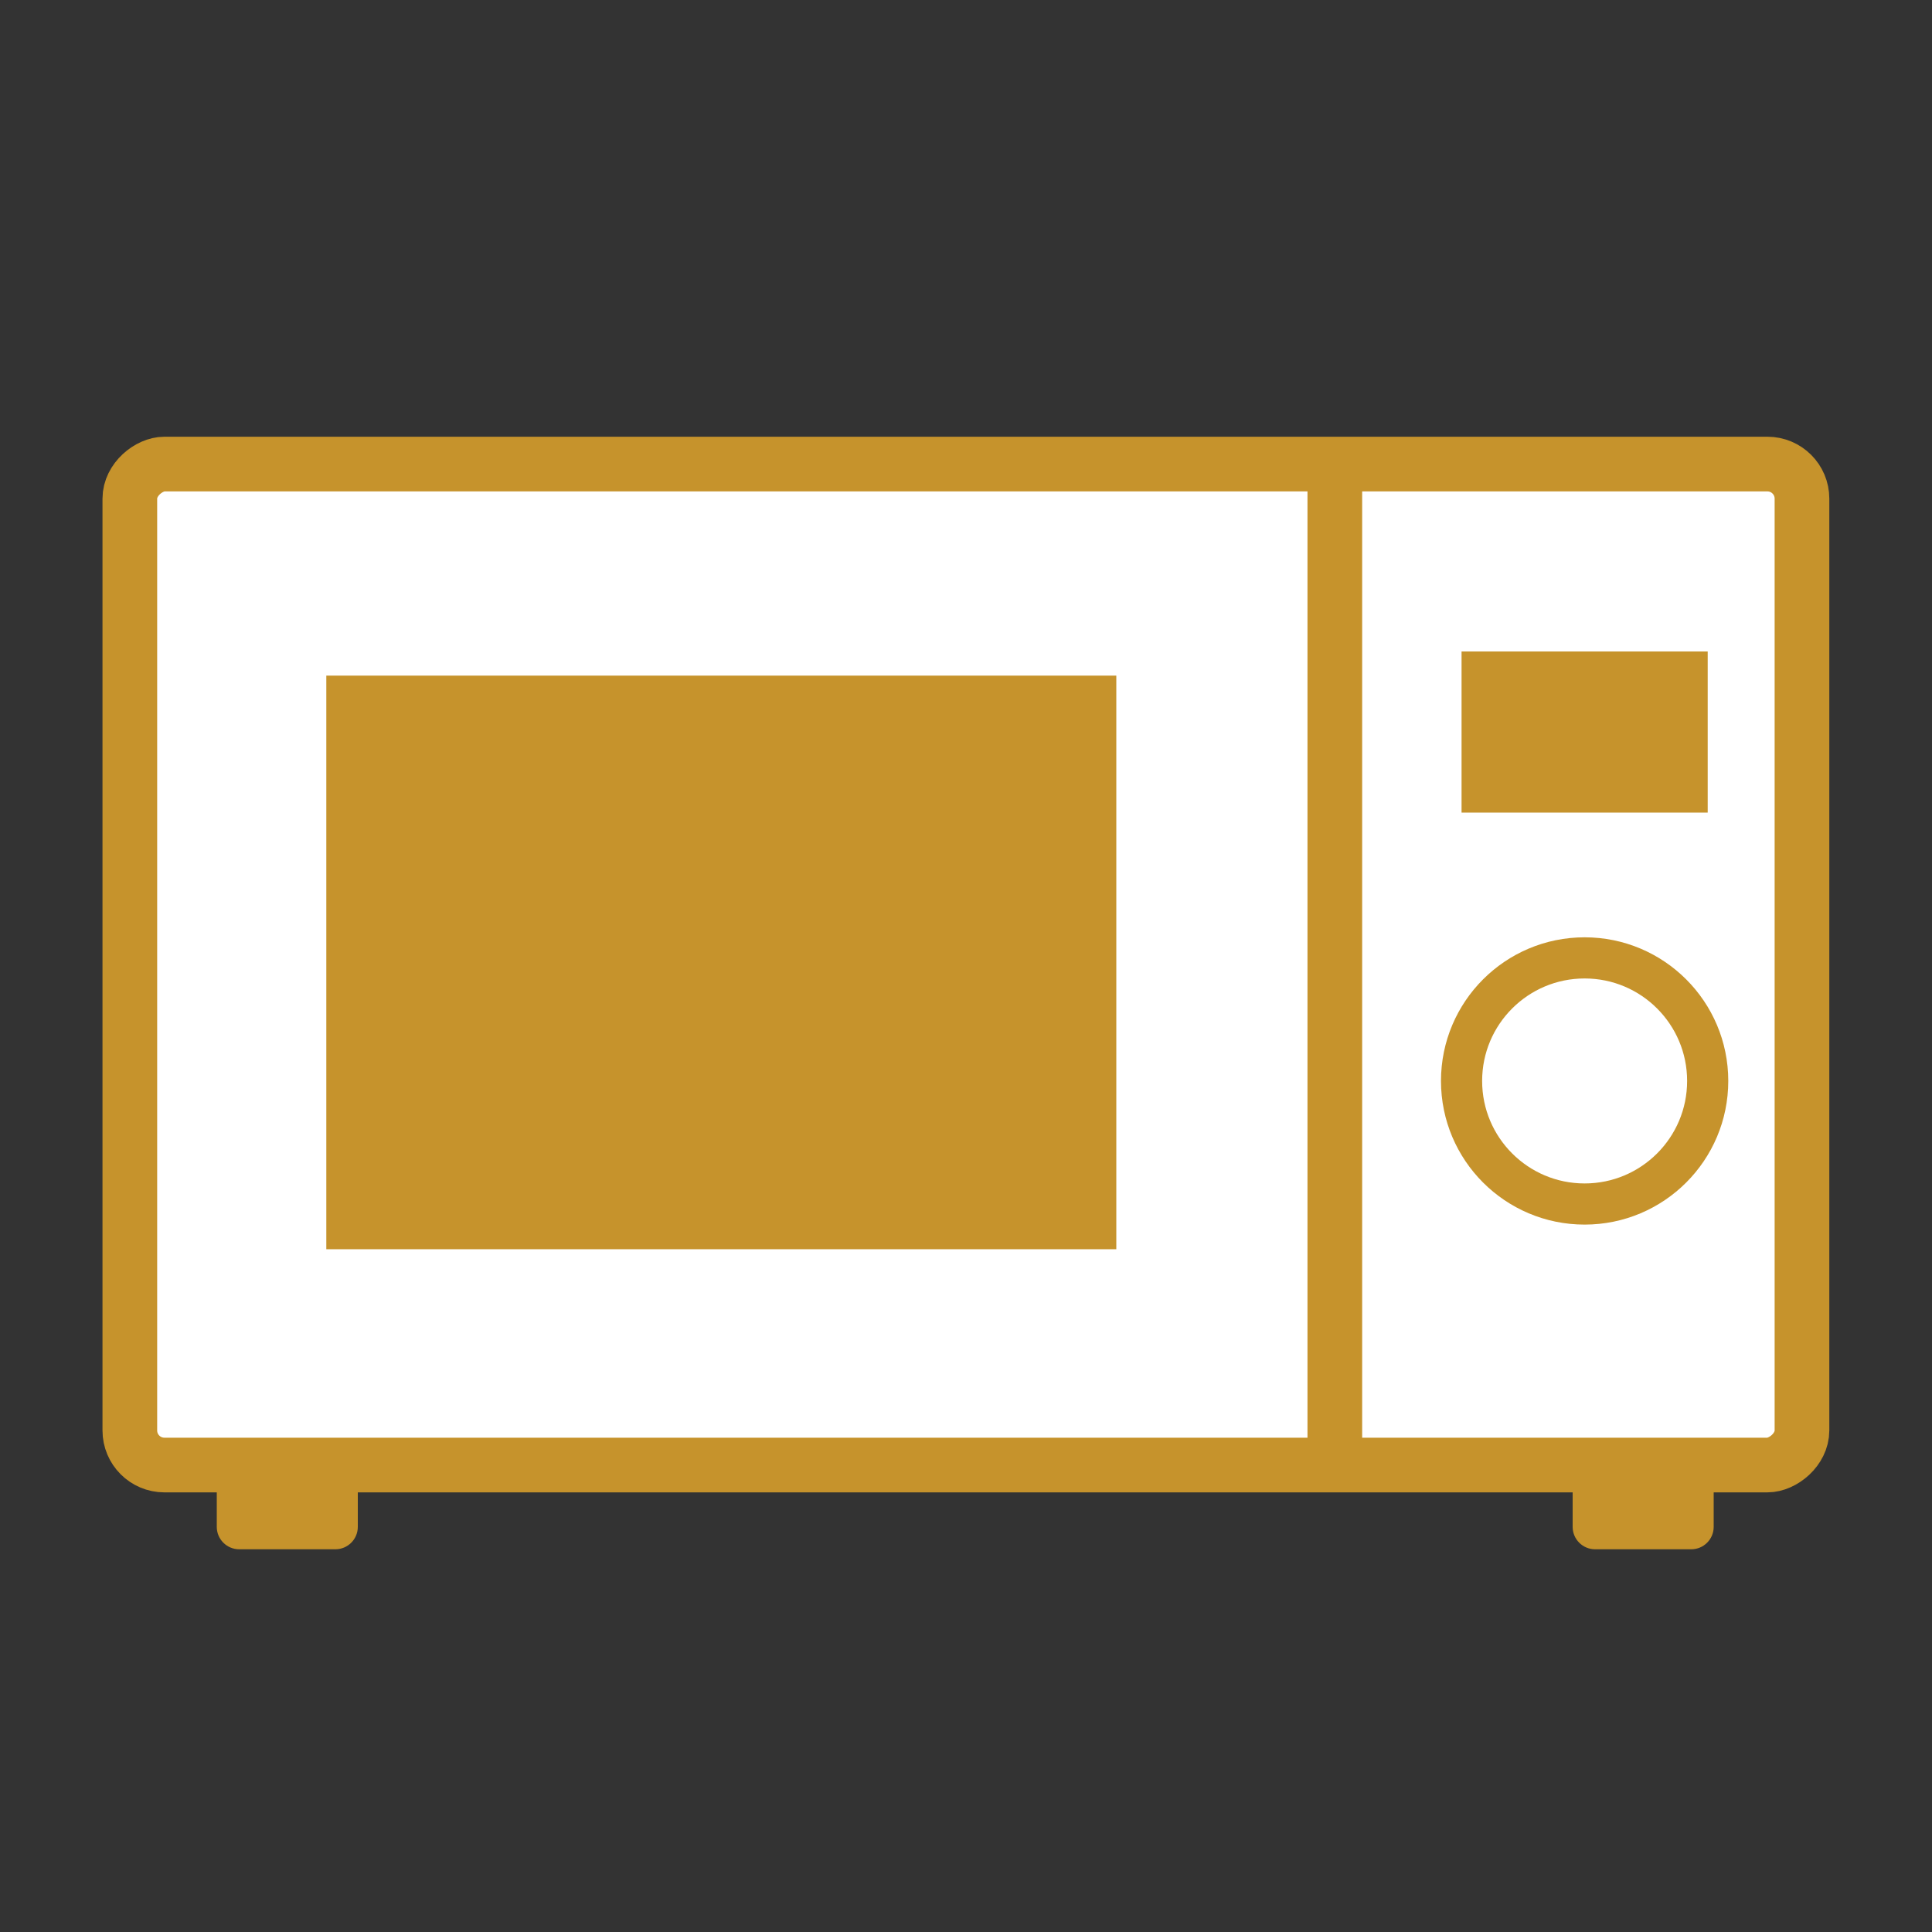
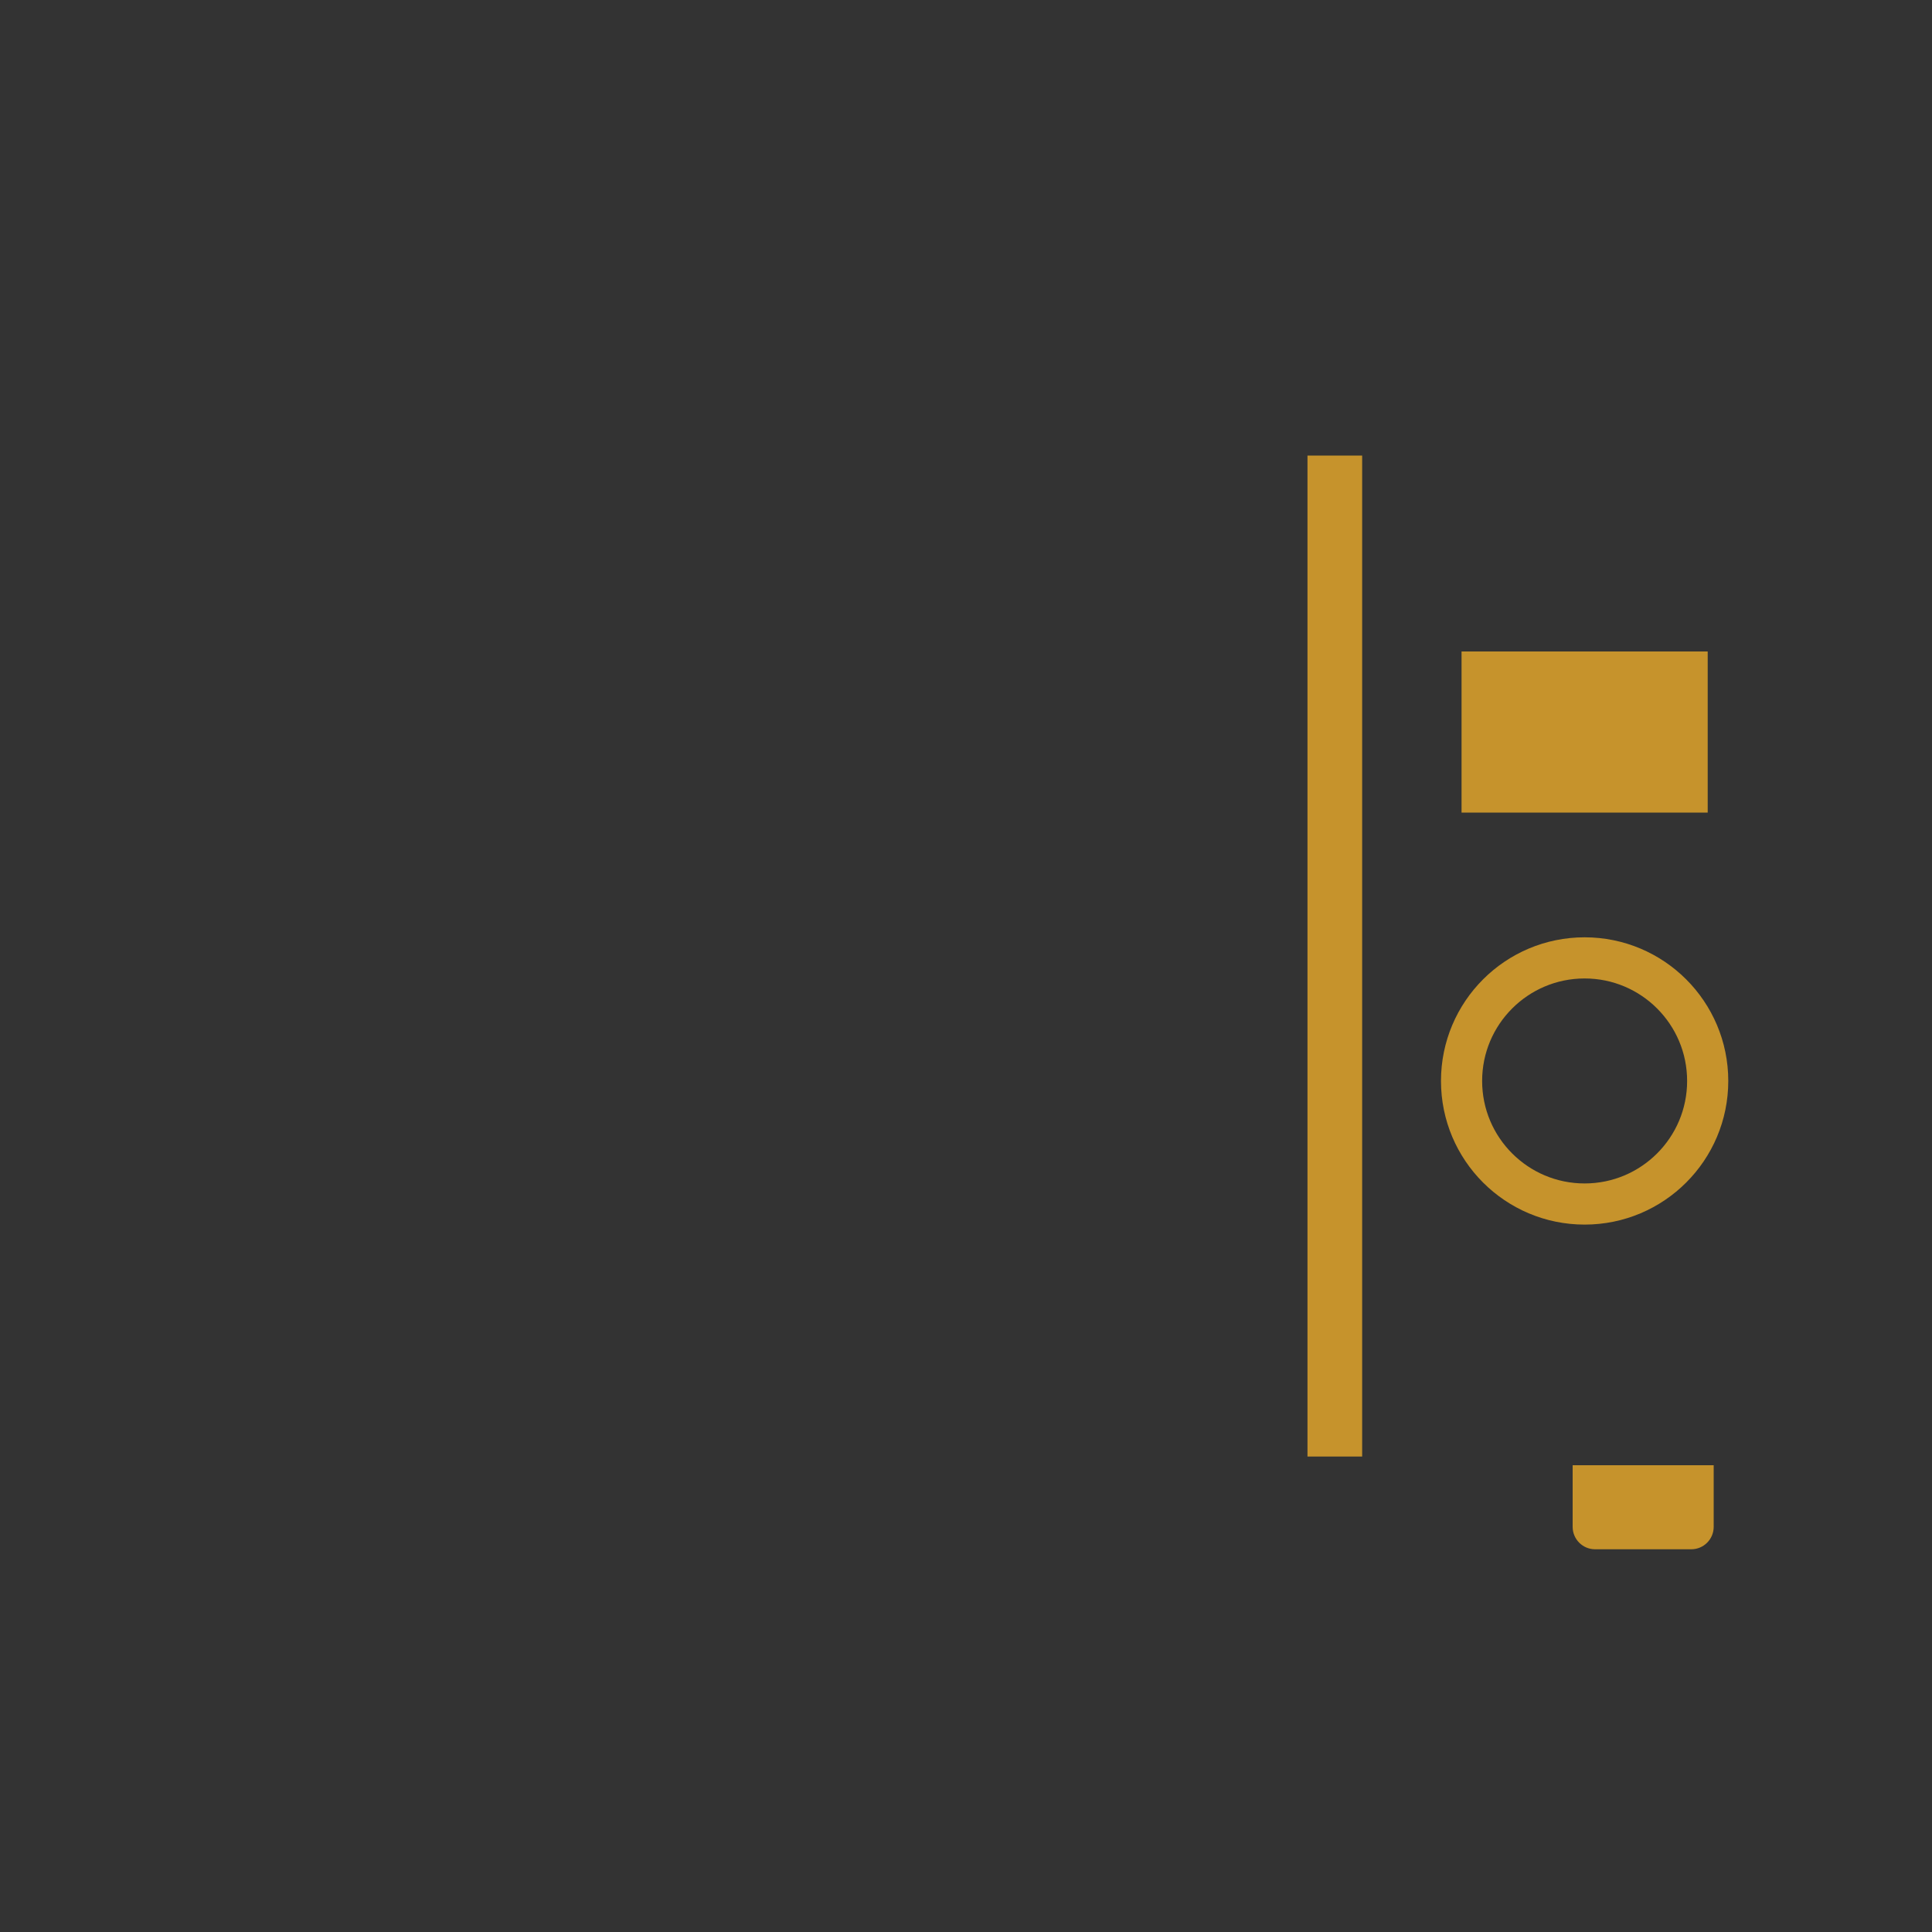
<svg xmlns="http://www.w3.org/2000/svg" id="_イヤー_1" data-name="レイヤー 1" viewBox="0 0 100 100">
  <rect x="0" y="0" width="100" height="100" fill="#333333" stroke="none" />
  <defs>
    <style>
      .cls-1 {
        fill: #c6932c;
      }

      .cls-2 {
        stroke-width: 2.13px;
      }

      .cls-2, .cls-3, .cls-4 {
        stroke: #c6932c;
        stroke-miterlimit: 10;
      }

      .cls-2, .cls-4 {
        fill: none;
      }

      .cls-3 {
        fill: #fff;
      }

      .cls-3, .cls-4 {
        stroke-width: 2.83px;
      }
    </style>
  </defs>
-   <rect class="cls-3" x="24.09" y="6.66" width="51.81" height="86.55" rx="1.79" ry="1.79" transform="translate(99.93 -.07) rotate(90)" />
-   <path class="cls-1" d="M11.22,75.84h7.3v3.19c0,.64-.52,1.16-1.16,1.16h-4.98c-.64,0-1.16-.52-1.16-1.16v-3.19h0Z" />
  <path class="cls-1" d="M81.4,75.84h7.3v3.19c0,.64-.52,1.16-1.16,1.16h-4.98c-.64,0-1.16-.52-1.16-1.16v-3.19h0Z" />
-   <rect class="cls-1" x="16.89" y="34.97" width="40.89" height="29.69" />
  <circle class="cls-2" cx="82.02" cy="55.95" r="6.37" />
  <line class="cls-4" x1="69.09" y1="23.58" x2="69.09" y2="75.39" />
  <rect class="cls-1" x="75.65" y="33.72" width="12.74" height="8.34" />
</svg>